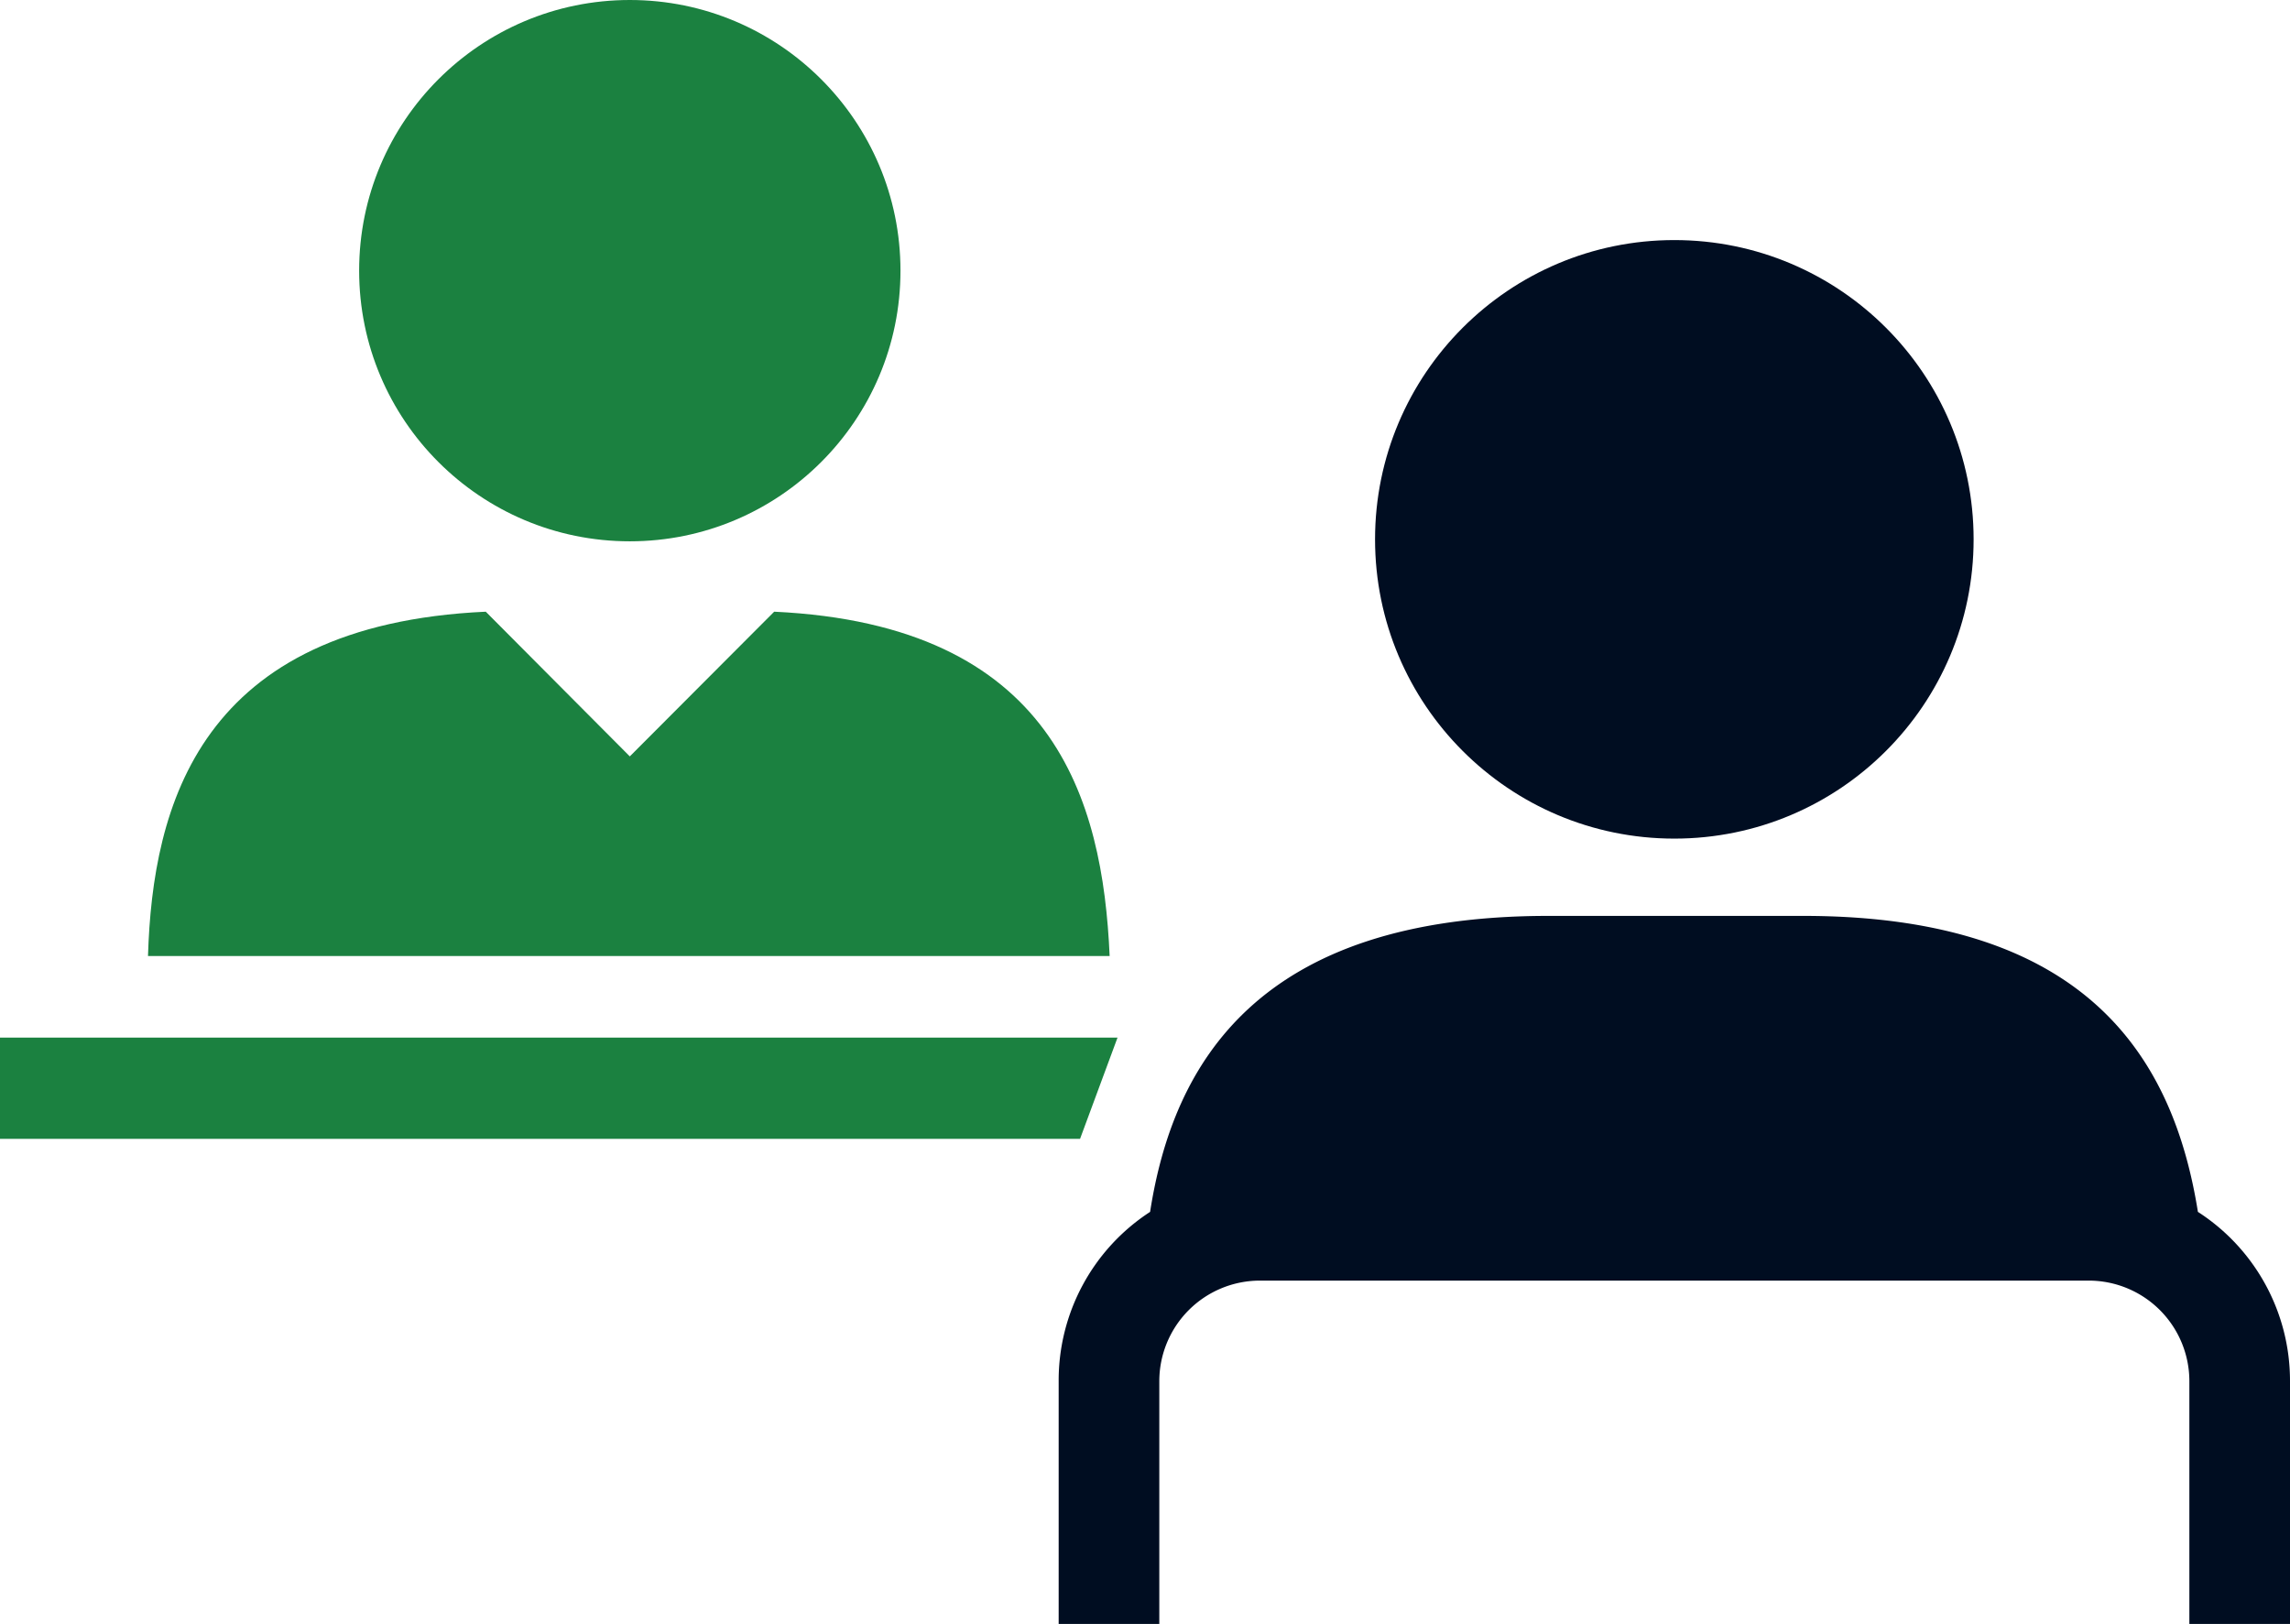
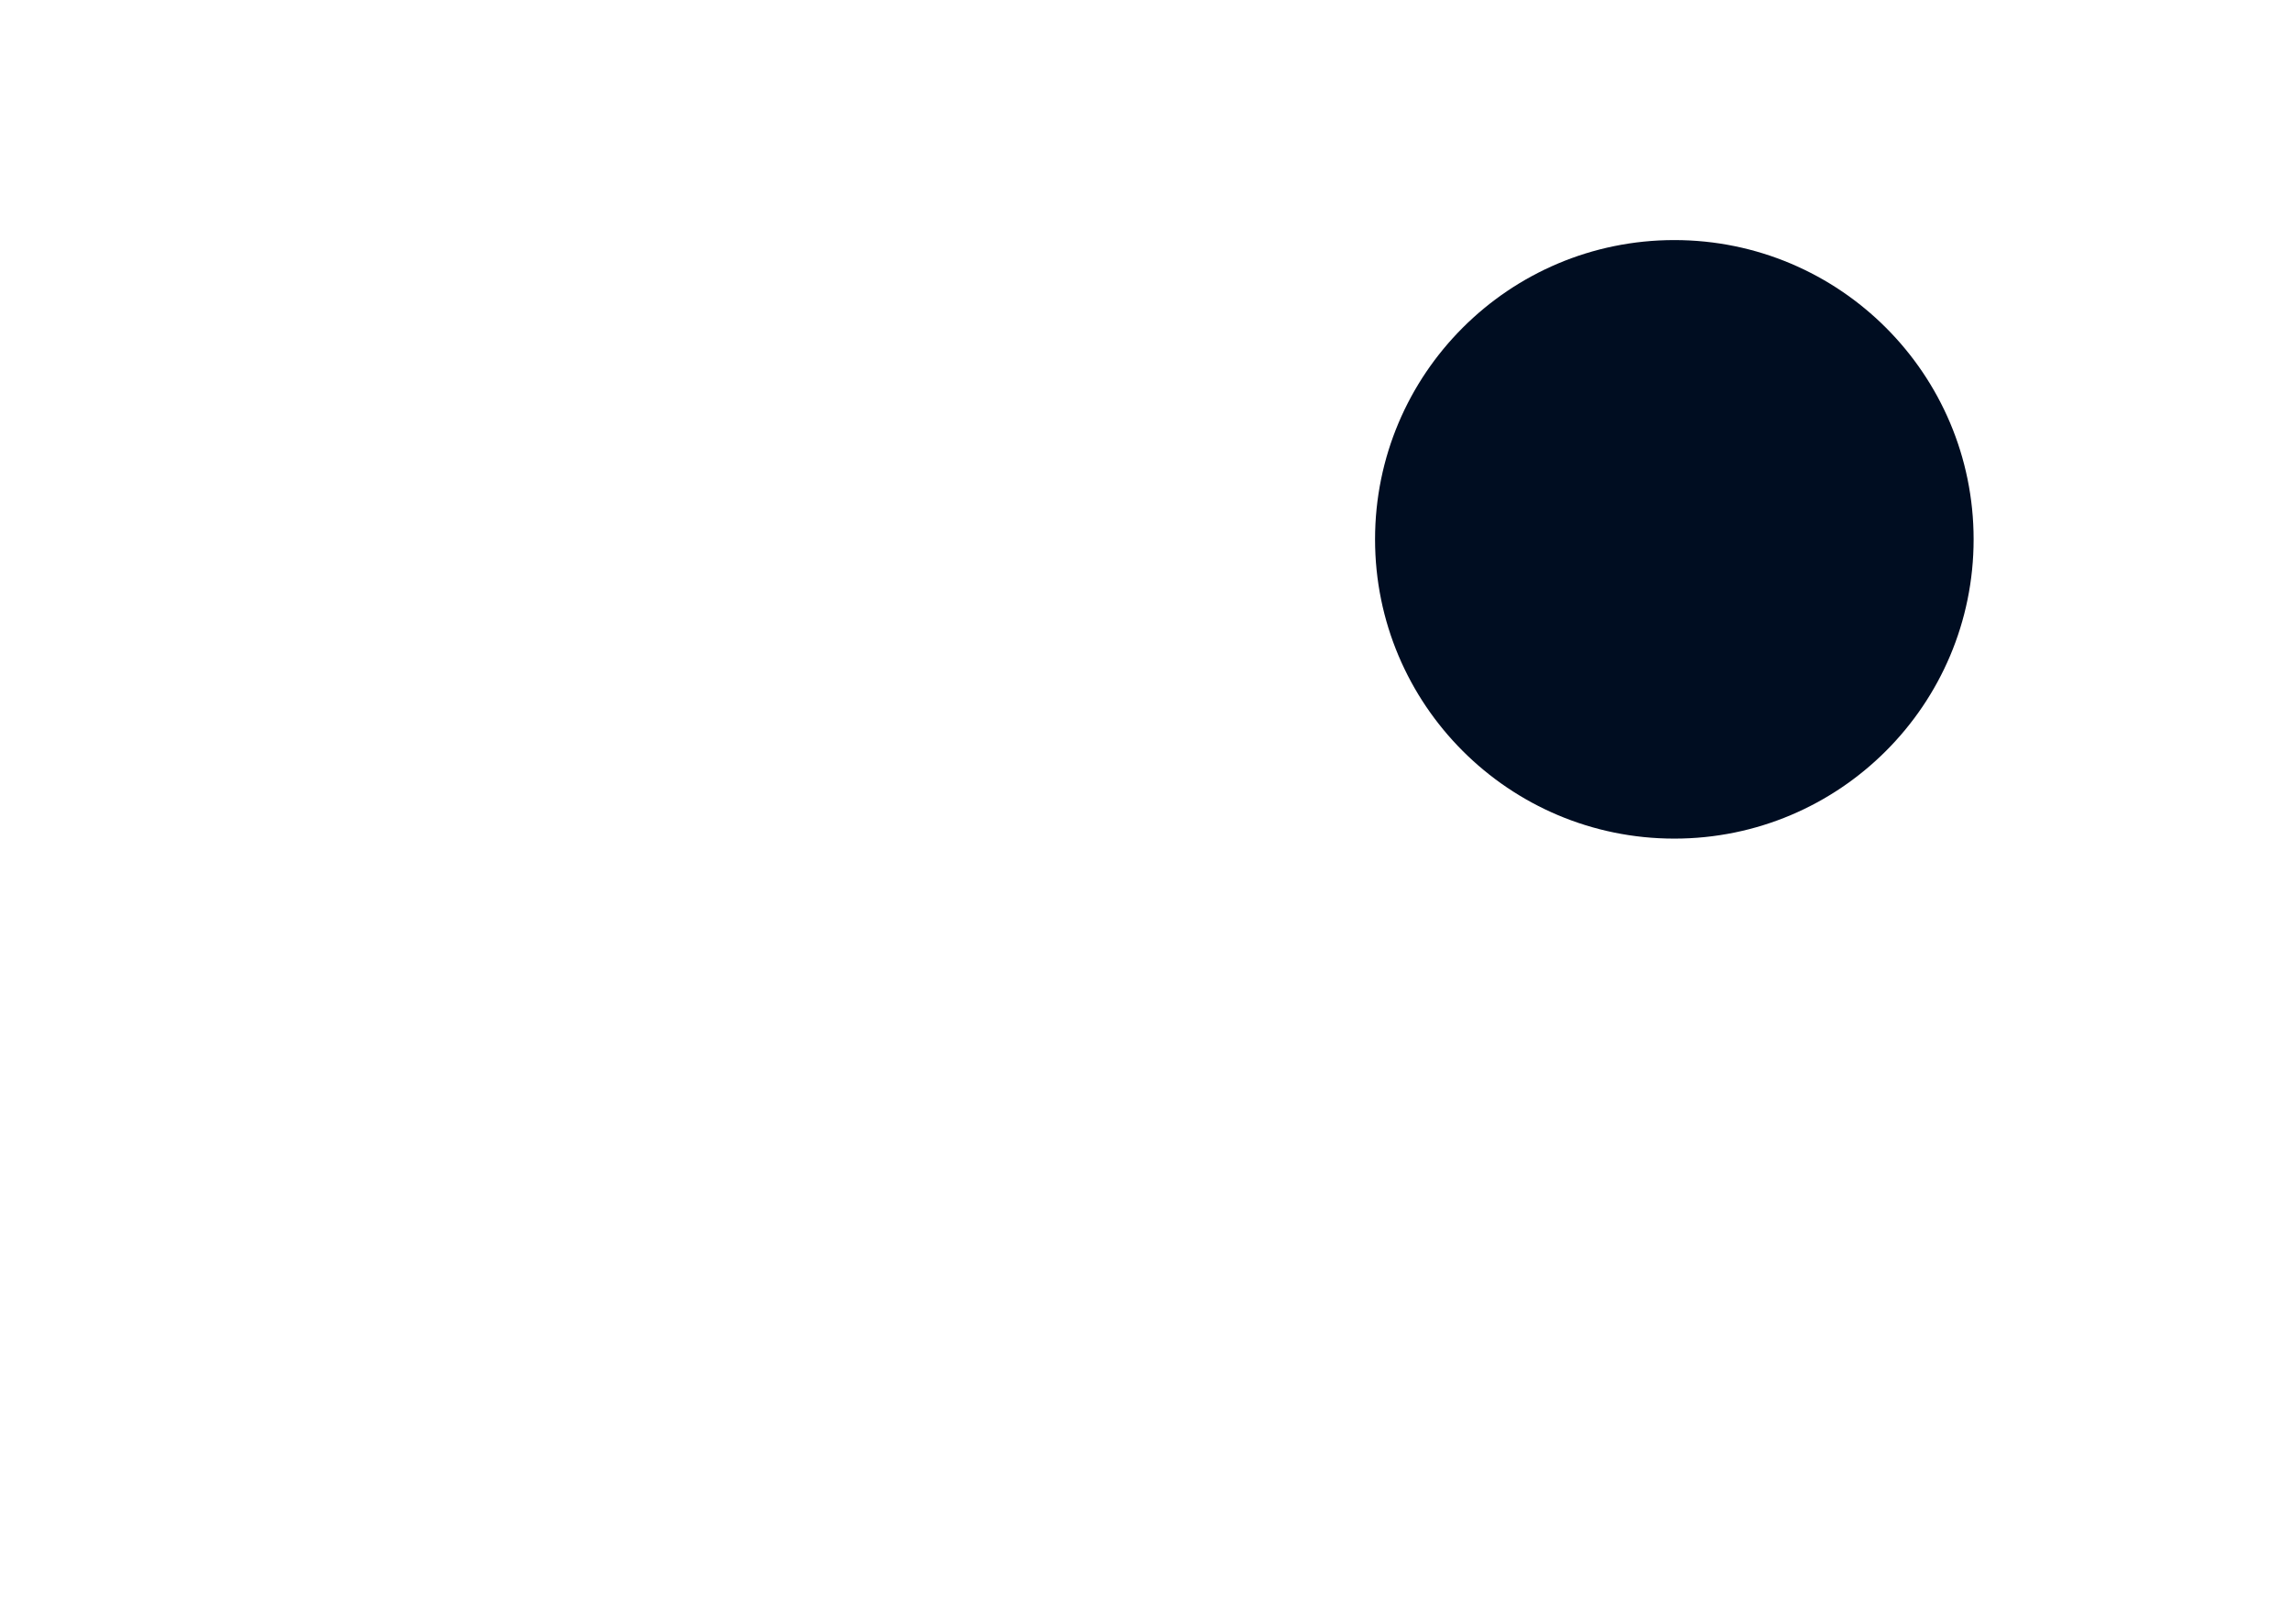
<svg xmlns="http://www.w3.org/2000/svg" width="69.63" height="49.37" viewBox="0 0 69.63 49.37">
  <defs>
    <style>.cls-1{fill:#1b8140;}.cls-2{fill:#000d21;}</style>
  </defs>
  <title>Asset 8</title>
  <g id="Layer_2" data-name="Layer 2">
    <g id="Icons">
-       <polygon class="cls-1" points="33.98 31.55 0 31.55 0 34.63 32.84 34.63 33.98 31.55" />
-       <circle class="cls-1" cx="19.15" cy="8.23" r="8.23" />
-       <path class="cls-1" d="M4.5,29.07H33.74C33.53,24.31,32.05,19,23.54,18.6L19.15,23,14.77,18.6C6.07,19,4.64,24.49,4.5,29.07Z" />
-       <path class="cls-2" d="M66.83,36.85c-.74-4.63-3.33-9-12-9H47.08c-8.83,0-11.41,4.49-12.11,9A6.11,6.11,0,0,0,32.19,42v7.38h3.06V42a3.06,3.06,0,0,1,3.06-3.06H63.52A3.06,3.06,0,0,1,66.57,42v7.38h3.06V42A6.11,6.11,0,0,0,66.83,36.85Z" />
      <circle class="cls-2" cx="50.91" cy="16.4" r="9.1" />
    </g>
  </g>
</svg>